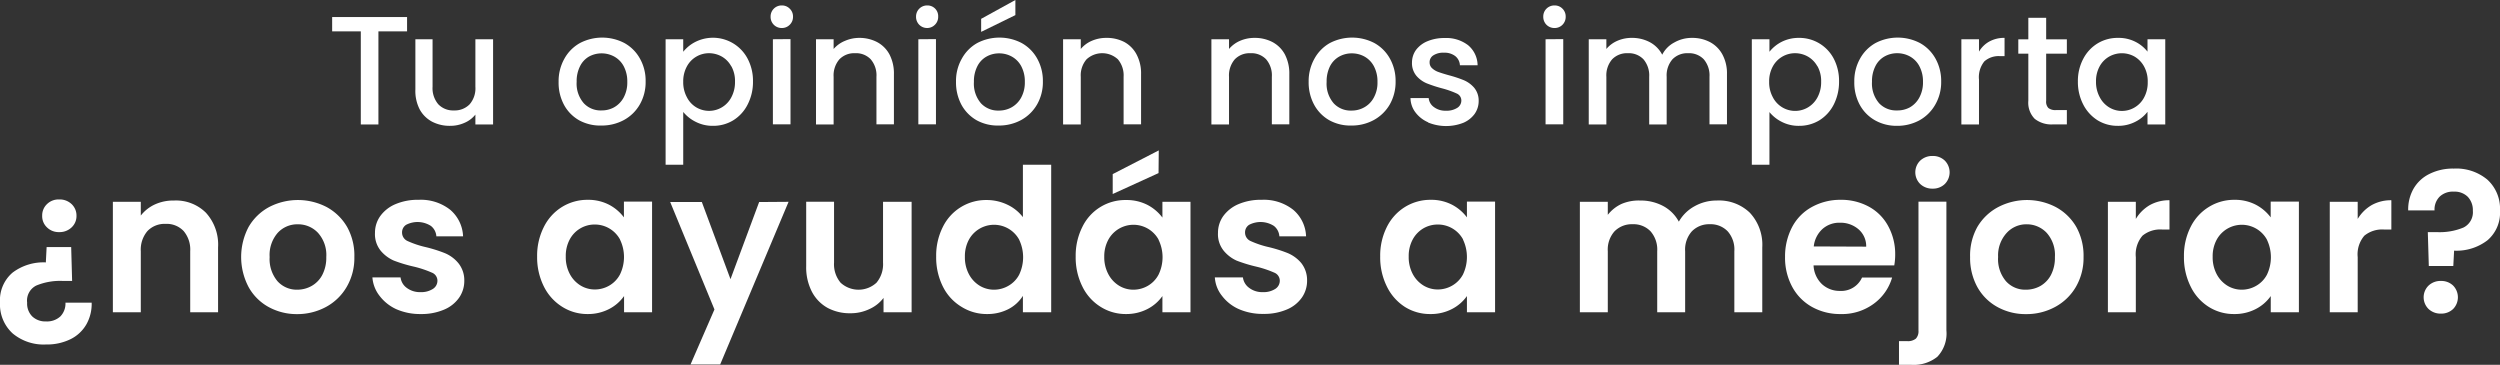
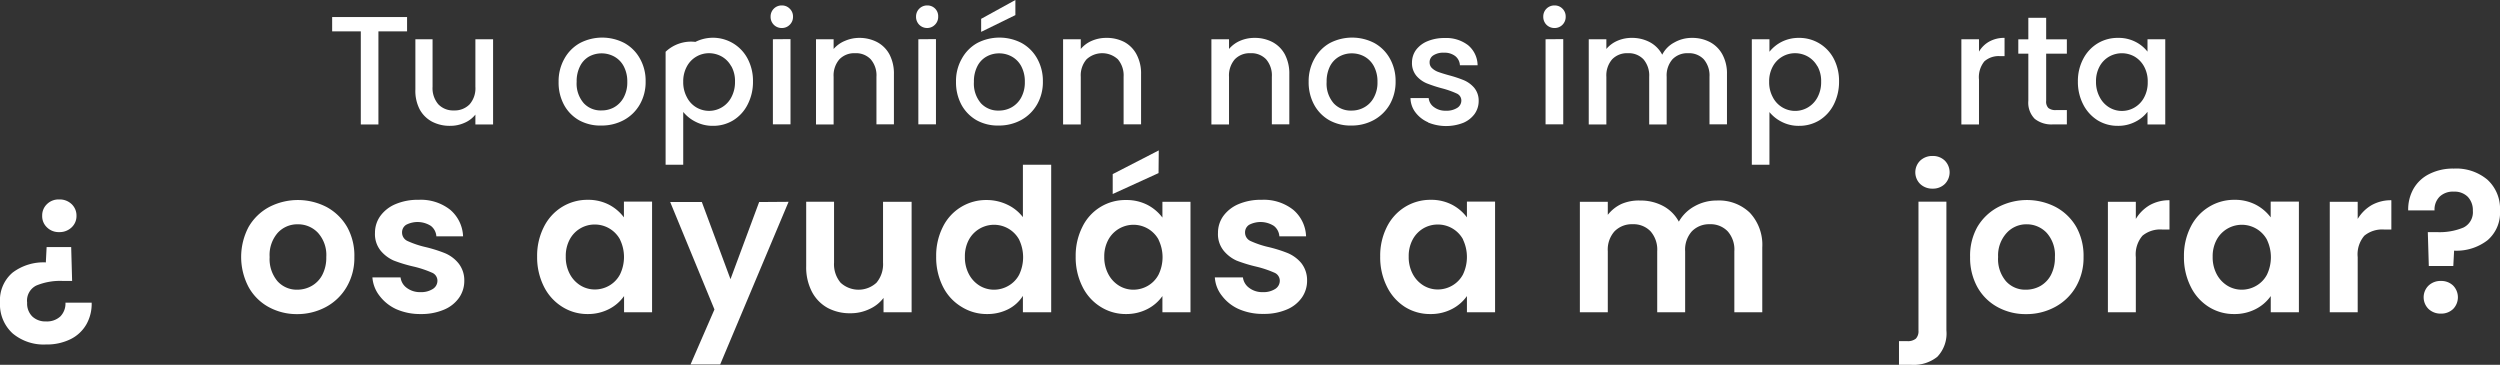
<svg xmlns="http://www.w3.org/2000/svg" viewBox="0 0 349.08 50.94">
  <rect x="0" y="0" width="349.08" height="50.94" fill="#333333" stroke="none" />
  <defs>
    <style>.cls-1{fill:#fff;}</style>
  </defs>
  <g id="Capa_2" data-name="Capa 2">
    <g id="Capa_1-2" data-name="Capa 1">
      <path class="cls-1" d="M56.84,2.38v2h-4v13H50.38v-13h-4v-2Z" />
      <path class="cls-1" d="M68.85,5.48v11.9H66.38V16a3.86,3.86,0,0,1-1.52,1.15,4.8,4.8,0,0,1-2,.42A5.32,5.32,0,0,1,60.35,17a4.23,4.23,0,0,1-1.75-1.73A5.63,5.63,0,0,1,58,12.48v-7H60.4v6.63a3.46,3.46,0,0,0,.8,2.45,2.85,2.85,0,0,0,2.18.86,2.9,2.9,0,0,0,2.2-.86,3.41,3.41,0,0,0,.8-2.45V5.48Z" />
      <path class="cls-1" d="M80.89,16.81a5.46,5.46,0,0,1-2.13-2.16A6.52,6.52,0,0,1,78,11.42a6.37,6.37,0,0,1,.8-3.21A5.55,5.55,0,0,1,81,6a6.72,6.72,0,0,1,6.17,0,5.55,5.55,0,0,1,2.18,2.17,6.27,6.27,0,0,1,.8,3.21,6.25,6.25,0,0,1-.82,3.22,5.67,5.67,0,0,1-2.23,2.17,6.49,6.49,0,0,1-3.12.76A6.14,6.14,0,0,1,80.89,16.81ZM85.72,15a3.46,3.46,0,0,0,1.35-1.36,4.39,4.39,0,0,0,.52-2.2,4.49,4.49,0,0,0-.5-2.19,3.3,3.3,0,0,0-1.32-1.35,3.69,3.69,0,0,0-3.53,0A3.16,3.16,0,0,0,81,9.23a4.6,4.6,0,0,0-.48,2.19,4.16,4.16,0,0,0,1,3,3.22,3.22,0,0,0,2.47,1A3.58,3.58,0,0,0,85.72,15Z" />
-       <path class="cls-1" d="M97.1,5.85a5.47,5.47,0,0,1,7.3,2.36,6.6,6.6,0,0,1,.74,3.17,6.83,6.83,0,0,1-.74,3.2,5.47,5.47,0,0,1-2,2.21,5.34,5.34,0,0,1-2.84.78A5.17,5.17,0,0,1,97.12,17a5.24,5.24,0,0,1-1.72-1.37V23H92.94V5.48H95.4V7.23A5.15,5.15,0,0,1,97.1,5.85Zm5,3.4a3.42,3.42,0,0,0-1.33-1.36A3.62,3.62,0,0,0,99,7.43a3.49,3.49,0,0,0-3.09,1.85,4.32,4.32,0,0,0-.51,2.14,4.35,4.35,0,0,0,.51,2.15A3.43,3.43,0,0,0,97.24,15a3.5,3.5,0,0,0,4.88-1.42,4.42,4.42,0,0,0,.51-2.16A4.25,4.25,0,0,0,102.12,9.25Z" />
+       <path class="cls-1" d="M97.1,5.85a5.47,5.47,0,0,1,7.3,2.36,6.6,6.6,0,0,1,.74,3.17,6.83,6.83,0,0,1-.74,3.2,5.47,5.47,0,0,1-2,2.21,5.34,5.34,0,0,1-2.84.78A5.17,5.17,0,0,1,97.12,17a5.24,5.24,0,0,1-1.72-1.37V23H92.94V5.48V7.23A5.15,5.15,0,0,1,97.1,5.85Zm5,3.4a3.42,3.42,0,0,0-1.33-1.36A3.62,3.62,0,0,0,99,7.43a3.49,3.49,0,0,0-3.09,1.85,4.32,4.32,0,0,0-.51,2.14,4.35,4.35,0,0,0,.51,2.15A3.43,3.43,0,0,0,97.24,15a3.5,3.5,0,0,0,4.88-1.42,4.42,4.42,0,0,0,.51-2.16A4.25,4.25,0,0,0,102.12,9.25Z" />
      <path class="cls-1" d="M108.05,3.46a1.55,1.55,0,0,1-.45-1.13A1.54,1.54,0,0,1,109.17.76a1.5,1.5,0,0,1,1.1.45,1.5,1.5,0,0,1,.46,1.12,1.52,1.52,0,0,1-.46,1.13,1.5,1.5,0,0,1-1.1.45A1.53,1.53,0,0,1,108.05,3.46Zm2.33,2v11.9h-2.46V5.48Z" />
      <path class="cls-1" d="M122.46,5.87A4.2,4.2,0,0,1,124.2,7.6a5.74,5.74,0,0,1,.62,2.76v7h-2.44V10.73a3.43,3.43,0,0,0-.8-2.45,2.82,2.82,0,0,0-2.18-.85,2.87,2.87,0,0,0-2.19.85,3.43,3.43,0,0,0-.81,2.45v6.65h-2.46V5.48h2.46V6.84A4.17,4.17,0,0,1,118,5.7a5,5,0,0,1,2-.41A5.32,5.32,0,0,1,122.46,5.87Z" />
      <path class="cls-1" d="M128.36,3.46a1.55,1.55,0,0,1-.45-1.13A1.54,1.54,0,0,1,129.48.76a1.5,1.5,0,0,1,1.1.45A1.5,1.5,0,0,1,131,2.33a1.52,1.52,0,0,1-.46,1.13,1.5,1.5,0,0,1-1.1.45A1.53,1.53,0,0,1,128.36,3.46Zm2.33,2v11.9h-2.46V5.48Z" />
      <path class="cls-1" d="M136.4,16.81a5.55,5.55,0,0,1-2.14-2.16,6.62,6.62,0,0,1-.77-3.23,6.27,6.27,0,0,1,.8-3.21A5.55,5.55,0,0,1,136.47,6a6.72,6.72,0,0,1,6.17,0,5.55,5.55,0,0,1,2.18,2.17,6.37,6.37,0,0,1,.8,3.21,6.25,6.25,0,0,1-.82,3.22,5.74,5.74,0,0,1-2.23,2.17,6.49,6.49,0,0,1-3.12.76A6.11,6.11,0,0,1,136.4,16.81ZM141.23,15a3.46,3.46,0,0,0,1.35-1.36,4.39,4.39,0,0,0,.52-2.2,4.49,4.49,0,0,0-.5-2.19,3.3,3.3,0,0,0-1.32-1.35,3.64,3.64,0,0,0-1.77-.45,3.57,3.57,0,0,0-1.76.45,3.16,3.16,0,0,0-1.28,1.35,4.6,4.6,0,0,0-.48,2.19,4.2,4.2,0,0,0,1,3,3.26,3.26,0,0,0,2.48,1A3.61,3.61,0,0,0,141.23,15Zm.55-12.89L137,4.45V2.63L141.78,0Z" />
      <path class="cls-1" d="M157,5.87A4.2,4.2,0,0,1,158.7,7.6a5.63,5.63,0,0,1,.63,2.76v7h-2.44V10.73a3.47,3.47,0,0,0-.8-2.45,3.23,3.23,0,0,0-4.37,0,3.43,3.43,0,0,0-.81,2.45v6.65h-2.47V5.48h2.47V6.84a4.06,4.06,0,0,1,1.54-1.14,5,5,0,0,1,2-.41A5.31,5.31,0,0,1,157,5.87Z" />
      <path class="cls-1" d="M177.67,5.87a4.2,4.2,0,0,1,1.74,1.73,5.74,5.74,0,0,1,.62,2.76v7h-2.44V10.73a3.43,3.43,0,0,0-.8-2.45,2.83,2.83,0,0,0-2.18-.85,2.87,2.87,0,0,0-2.19.85,3.43,3.43,0,0,0-.81,2.45v6.65h-2.46V5.48h2.46V6.84a4.14,4.14,0,0,1,1.54-1.14,5,5,0,0,1,2-.41A5.32,5.32,0,0,1,177.67,5.87Z" />
      <path class="cls-1" d="M185.65,16.81a5.49,5.49,0,0,1-2.14-2.16,6.52,6.52,0,0,1-.78-3.23,6.37,6.37,0,0,1,.8-3.21A5.55,5.55,0,0,1,185.71,6a6.74,6.74,0,0,1,6.18,0,5.55,5.55,0,0,1,2.18,2.17,6.37,6.37,0,0,1,.8,3.21,6.34,6.34,0,0,1-.82,3.22,5.77,5.77,0,0,1-2.24,2.17,6.43,6.43,0,0,1-3.12.76A6.07,6.07,0,0,1,185.65,16.81ZM190.47,15a3.34,3.34,0,0,0,1.35-1.36,4.29,4.29,0,0,0,.52-2.2,4.49,4.49,0,0,0-.5-2.19,3.34,3.34,0,0,0-1.31-1.35,3.64,3.64,0,0,0-1.77-.45,3.55,3.55,0,0,0-1.76.45,3.24,3.24,0,0,0-1.29,1.35,4.72,4.72,0,0,0-.47,2.19,4.16,4.16,0,0,0,1,3,3.23,3.23,0,0,0,2.47,1A3.55,3.55,0,0,0,190.47,15Z" />
      <path class="cls-1" d="M199.4,17.07a4.38,4.38,0,0,1-1.76-1.38,3.36,3.36,0,0,1-.69-2h2.54a1.73,1.73,0,0,0,.73,1.26,2.62,2.62,0,0,0,1.65.51,2.78,2.78,0,0,0,1.61-.4,1.2,1.2,0,0,0,.57-1,1.06,1.06,0,0,0-.64-1,12.53,12.53,0,0,0-2-.71,18.72,18.72,0,0,1-2.18-.71,3.87,3.87,0,0,1-1.46-1.06,2.76,2.76,0,0,1-.61-1.88A3,3,0,0,1,197.7,7a3.79,3.79,0,0,1,1.61-1.24,6.06,6.06,0,0,1,2.41-.45,5,5,0,0,1,3.27,1,3.7,3.7,0,0,1,1.33,2.8h-2.47a1.75,1.75,0,0,0-.64-1.27,2.42,2.42,0,0,0-1.58-.48,2.52,2.52,0,0,0-1.49.37,1.12,1.12,0,0,0-.52,1,1.06,1.06,0,0,0,.35.8,2.52,2.52,0,0,0,.84.51c.33.12.82.28,1.47.46a17,17,0,0,1,2.12.7,3.94,3.94,0,0,1,1.44,1.05,2.81,2.81,0,0,1,.63,1.83,3.11,3.11,0,0,1-.56,1.82,3.79,3.79,0,0,1-1.59,1.25,6.61,6.61,0,0,1-4.92-.05Z" />
      <path class="cls-1" d="M215.94,3.46a1.55,1.55,0,0,1-.45-1.13,1.53,1.53,0,0,1,.45-1.12,1.55,1.55,0,0,1,1.13-.45,1.5,1.5,0,0,1,1.1.45,1.53,1.53,0,0,1,.45,1.12,1.55,1.55,0,0,1-.45,1.13,1.5,1.5,0,0,1-1.1.45A1.55,1.55,0,0,1,215.94,3.46Zm2.34,2v11.9h-2.47V5.48Z" />
      <path class="cls-1" d="M238.75,5.87A4.23,4.23,0,0,1,240.5,7.6a5.52,5.52,0,0,1,.64,2.76v7H238.7V10.73a3.47,3.47,0,0,0-.8-2.45,2.83,2.83,0,0,0-2.18-.85,2.87,2.87,0,0,0-2.19.85,3.43,3.43,0,0,0-.81,2.45v6.65h-2.44V10.73a3.47,3.47,0,0,0-.8-2.45,2.83,2.83,0,0,0-2.18-.85,2.87,2.87,0,0,0-2.19.85,3.43,3.43,0,0,0-.81,2.45v6.65h-2.46V5.48h2.46V6.84a4.1,4.1,0,0,1,1.53-1.14,4.92,4.92,0,0,1,2-.41,5.27,5.27,0,0,1,2.54.6,4.17,4.17,0,0,1,1.73,1.75,3.93,3.93,0,0,1,1.69-1.71,4.91,4.91,0,0,1,2.46-.64A5.31,5.31,0,0,1,238.75,5.87Z" />
      <path class="cls-1" d="M248.76,5.85a5.25,5.25,0,0,1,2.44-.56,5.41,5.41,0,0,1,4.86,2.92,6.71,6.71,0,0,1,.73,3.17,7,7,0,0,1-.73,3.2,5.54,5.54,0,0,1-2,2.21,5.39,5.39,0,0,1-2.84.78,5.11,5.11,0,0,1-2.42-.55,5.28,5.28,0,0,1-1.73-1.37V23h-2.46V5.48h2.46V7.23A5.19,5.19,0,0,1,248.76,5.85Zm5,3.4a3.51,3.51,0,0,0-1.34-1.36,3.61,3.61,0,0,0-1.78-.46,3.52,3.52,0,0,0-3.1,1.85,4.32,4.32,0,0,0-.51,2.14,4.35,4.35,0,0,0,.51,2.15A3.5,3.5,0,0,0,252.44,15a3.58,3.58,0,0,0,1.34-1.41,4.42,4.42,0,0,0,.51-2.16A4.25,4.25,0,0,0,253.78,9.25Z" />
-       <path class="cls-1" d="M261.83,16.81a5.49,5.49,0,0,1-2.14-2.16,6.51,6.51,0,0,1-.77-3.23,6.37,6.37,0,0,1,.79-3.21A5.57,5.57,0,0,1,261.9,6a6.72,6.72,0,0,1,6.17,0,5.55,5.55,0,0,1,2.18,2.17,6.37,6.37,0,0,1,.8,3.21,6.25,6.25,0,0,1-.82,3.22A5.74,5.74,0,0,1,268,16.81a6.49,6.49,0,0,1-3.12.76A6.11,6.11,0,0,1,261.83,16.81ZM266.66,15A3.46,3.46,0,0,0,268,13.62a4.39,4.39,0,0,0,.51-2.2A4.49,4.49,0,0,0,268,9.23a3.3,3.3,0,0,0-1.32-1.35,3.64,3.64,0,0,0-1.77-.45,3.57,3.57,0,0,0-1.76.45,3.16,3.16,0,0,0-1.28,1.35,4.6,4.6,0,0,0-.48,2.19,4.2,4.2,0,0,0,1,3,3.26,3.26,0,0,0,2.48,1A3.61,3.61,0,0,0,266.66,15Z" />
      <path class="cls-1" d="M277.77,5.8a4.25,4.25,0,0,1,2.13-.51V7.84h-.63a3,3,0,0,0-2.19.73,3.5,3.5,0,0,0-.75,2.55v6.26h-2.46V5.48h2.46V7.21A3.82,3.82,0,0,1,277.77,5.8Z" />
      <path class="cls-1" d="M285.71,7.49v6.59a1.27,1.27,0,0,0,.31,1,1.57,1.57,0,0,0,1.07.29h1.51v2h-1.94a3.74,3.74,0,0,1-2.55-.78,3.2,3.2,0,0,1-.89-2.52V7.49h-1.4v-2h1.4v-3h2.49v3h2.89v2Z" />
      <path class="cls-1" d="M290.89,8.21a5.47,5.47,0,0,1,2-2.15,5.38,5.38,0,0,1,2.84-.77,5.15,5.15,0,0,1,2.45.55,5,5,0,0,1,1.68,1.37V5.48h2.48v11.9h-2.48V15.61a4.89,4.89,0,0,1-1.71,1.4,5.19,5.19,0,0,1-2.46.56,5.29,5.29,0,0,1-2.81-.78,5.62,5.62,0,0,1-2-2.21,6.83,6.83,0,0,1-.74-3.2A6.6,6.6,0,0,1,290.89,8.21Zm8.49,1.07a3.61,3.61,0,0,0-1.33-1.38,3.6,3.6,0,0,0-3.54,0,3.48,3.48,0,0,0-1.33,1.36,4.25,4.25,0,0,0-.51,2.13,4.42,4.42,0,0,0,.51,2.16A3.58,3.58,0,0,0,294.52,15a3.37,3.37,0,0,0,1.76.49,3.46,3.46,0,0,0,1.77-.48,3.5,3.5,0,0,0,1.33-1.39,4.35,4.35,0,0,0,.51-2.15A4.32,4.32,0,0,0,299.38,9.28Z" />
      <path class="cls-1" d="M1.77,46.56A5.49,5.49,0,0,1,0,42.23a5.06,5.06,0,0,1,1.75-4.16A7.15,7.15,0,0,1,6.4,36.64l.11-2.14H9.94l.13,4.73H8.82a8.69,8.69,0,0,0-3.75.64,2.34,2.34,0,0,0-1.28,2.39,2.53,2.53,0,0,0,.71,1.92,2.64,2.64,0,0,0,1.93.7,2.74,2.74,0,0,0,2-.7,2.57,2.57,0,0,0,.71-1.92H12.8a5.86,5.86,0,0,1-.72,3,5.2,5.2,0,0,1-2.21,2.09,7.45,7.45,0,0,1-3.44.75A6.74,6.74,0,0,1,1.77,46.56ZM10,28.5a2.19,2.19,0,0,1,.68,1.63A2.15,2.15,0,0,1,10,31.75a2.42,2.42,0,0,1-1.74.66,2.32,2.32,0,0,1-1.7-.66,2.14,2.14,0,0,1-.67-1.62,2.18,2.18,0,0,1,.67-1.63,2.31,2.31,0,0,1,1.7-.65A2.41,2.41,0,0,1,10,28.5Z" />
-       <path class="cls-1" d="M28.75,29.7a6.61,6.61,0,0,1,1.7,4.85V43.6H26.56V35.08a4,4,0,0,0-.92-2.82,3.25,3.25,0,0,0-2.51-1,3.32,3.32,0,0,0-2.54,1,4,4,0,0,0-.93,2.82V43.6h-3.9V28.18h3.9V30.1a5.3,5.3,0,0,1,2-1.57A6.19,6.19,0,0,1,24.3,28,5.93,5.93,0,0,1,28.75,29.7Z" />
      <path class="cls-1" d="M37.49,42.86a7.09,7.09,0,0,1-2.79-2.8,9,9,0,0,1,0-8.35,7.3,7.3,0,0,1,2.86-2.79,8.72,8.72,0,0,1,8.07,0,7.35,7.35,0,0,1,2.85,2.79,8.18,8.18,0,0,1,1,4.18,8,8,0,0,1-1.07,4.17,7.4,7.4,0,0,1-2.89,2.8,8.43,8.43,0,0,1-4.08,1A8.14,8.14,0,0,1,37.49,42.86Zm6-2.92A3.78,3.78,0,0,0,45,38.39a5.19,5.19,0,0,0,.56-2.5,4.62,4.62,0,0,0-1.16-3.38,3.79,3.79,0,0,0-2.82-1.19,3.7,3.7,0,0,0-2.8,1.19,4.69,4.69,0,0,0-1.13,3.38,4.81,4.81,0,0,0,1.1,3.38,3.61,3.61,0,0,0,2.77,1.18A4.07,4.07,0,0,0,43.49,39.94Z" />
      <path class="cls-1" d="M55.33,43.17A6.12,6.12,0,0,1,53,41.31a4.72,4.72,0,0,1-1-2.58h3.93a2.11,2.11,0,0,0,.87,1.47,3.06,3.06,0,0,0,1.91.59,3,3,0,0,0,1.74-.45,1.35,1.35,0,0,0,.63-1.14,1.21,1.21,0,0,0-.77-1.13,14.76,14.76,0,0,0-2.43-.82A20.46,20.46,0,0,1,55,36.39,5,5,0,0,1,53.15,35a3.67,3.67,0,0,1-.79-2.48,4,4,0,0,1,.73-2.34,5,5,0,0,1,2.12-1.67,7.9,7.9,0,0,1,3.24-.61,6.62,6.62,0,0,1,4.4,1.38A5.12,5.12,0,0,1,64.66,33H60.93a2,2,0,0,0-.77-1.46,3.46,3.46,0,0,0-3.45-.15,1.24,1.24,0,0,0-.57,1.08,1.29,1.29,0,0,0,.78,1.19,13,13,0,0,0,2.42.82,19.52,19.52,0,0,1,2.76.86A4.86,4.86,0,0,1,64,36.74a3.78,3.78,0,0,1,.83,2.46,4.08,4.08,0,0,1-.74,2.39,4.83,4.83,0,0,1-2.12,1.66,8,8,0,0,1-3.21.6A8.26,8.26,0,0,1,55.33,43.17Z" />
      <path class="cls-1" d="M75.94,31.69a6.86,6.86,0,0,1,2.53-2.79,6.75,6.75,0,0,1,3.58-1,6.32,6.32,0,0,1,3,.69,6.18,6.18,0,0,1,2.07,1.76v-2.2h3.93V43.6H87.14V41.34a5.8,5.8,0,0,1-2.07,1.8,6.39,6.39,0,0,1-3,.71,6.55,6.55,0,0,1-3.55-1A7,7,0,0,1,75.94,40,9.1,9.1,0,0,1,75,35.83,8.89,8.89,0,0,1,75.94,31.69Zm10.64,1.76a4,4,0,0,0-3.53-2.1,3.93,3.93,0,0,0-3.49,2.07A4.85,4.85,0,0,0,79,35.83a5,5,0,0,0,.57,2.44,4.14,4.14,0,0,0,1.5,1.6,3.83,3.83,0,0,0,2,.55,4,4,0,0,0,2-.54,3.89,3.89,0,0,0,1.5-1.56,5.57,5.57,0,0,0,0-4.87Z" />
      <path class="cls-1" d="M110.11,28.18l-9.55,22.71H96.42l3.34-7.68-6.18-15H98l4,10.77,4-10.77Z" />
      <path class="cls-1" d="M127.29,28.18V43.6h-3.92v-2a5.11,5.11,0,0,1-2,1.57,6.06,6.06,0,0,1-2.63.57,6.55,6.55,0,0,1-3.2-.76,5.47,5.47,0,0,1-2.18-2.26,7.41,7.41,0,0,1-.79-3.55v-9h3.89v8.49a4,4,0,0,0,.92,2.82,3.7,3.7,0,0,0,5,0,4,4,0,0,0,.92-2.82V28.18Z" />
      <path class="cls-1" d="M131.65,31.69a6.71,6.71,0,0,1,6.14-3.76,6.65,6.65,0,0,1,2.87.65,5.89,5.89,0,0,1,2.17,1.74V23h3.95V43.6h-3.95V41.31a5.21,5.21,0,0,1-2,1.84,6.39,6.39,0,0,1-3,.7,6.61,6.61,0,0,1-3.56-1A6.85,6.85,0,0,1,131.65,40a9.1,9.1,0,0,1-.93-4.19A8.89,8.89,0,0,1,131.65,31.69Zm10.65,1.76a4,4,0,0,0-7,0,4.85,4.85,0,0,0-.57,2.41,5,5,0,0,0,.57,2.44,4.14,4.14,0,0,0,1.5,1.6,3.86,3.86,0,0,0,2,.55,4,4,0,0,0,2-.54,3.85,3.85,0,0,0,1.51-1.56,5.67,5.67,0,0,0,0-4.87Z" />
      <path class="cls-1" d="M151.13,31.69a6.65,6.65,0,0,1,6.11-3.76,6.35,6.35,0,0,1,3,.69,6.18,6.18,0,0,1,2.07,1.76v-2.2h3.92V43.6h-3.92V41.34a5.8,5.8,0,0,1-2.07,1.8,6.42,6.42,0,0,1-3,.71,6.55,6.55,0,0,1-3.55-1A6.88,6.88,0,0,1,151.13,40a9.1,9.1,0,0,1-.93-4.19A8.89,8.89,0,0,1,151.13,31.69Zm10.64,1.76a4,4,0,0,0-7,0,4.86,4.86,0,0,0-.58,2.41,5,5,0,0,0,.58,2.44,4.14,4.14,0,0,0,1.5,1.6,3.8,3.8,0,0,0,2,.55,4,4,0,0,0,2-.54,3.89,3.89,0,0,0,1.5-1.56,5.57,5.57,0,0,0,0-4.87Zm0-9.28-6.4,2.92V24.31L161.8,21Z" />
      <path class="cls-1" d="M173,43.17a6,6,0,0,1-2.37-1.86,4.57,4.57,0,0,1-1-2.58h3.92a2.13,2.13,0,0,0,.88,1.47,3,3,0,0,0,1.9.59,3,3,0,0,0,1.74-.45,1.35,1.35,0,0,0,.63-1.14,1.21,1.21,0,0,0-.77-1.13,14.76,14.76,0,0,0-2.43-.82,20.9,20.9,0,0,1-2.83-.86A5,5,0,0,1,170.86,35a3.67,3.67,0,0,1-.79-2.48,4,4,0,0,1,.73-2.34,5.06,5.06,0,0,1,2.12-1.67,7.9,7.9,0,0,1,3.24-.61,6.62,6.62,0,0,1,4.4,1.38A5.09,5.09,0,0,1,182.37,33h-3.73a2,2,0,0,0-.77-1.46,3.46,3.46,0,0,0-3.45-.15,1.24,1.24,0,0,0-.57,1.08,1.29,1.29,0,0,0,.78,1.19,13,13,0,0,0,2.42.82,19.11,19.11,0,0,1,2.76.86,5,5,0,0,1,1.88,1.38,3.83,3.83,0,0,1,.82,2.46,4.08,4.08,0,0,1-.74,2.39,4.83,4.83,0,0,1-2.12,1.66,8,8,0,0,1-3.21.6A8.26,8.26,0,0,1,173,43.17Z" />
      <path class="cls-1" d="M193.65,31.69a6.86,6.86,0,0,1,2.53-2.79,6.75,6.75,0,0,1,3.58-1,6.32,6.32,0,0,1,3,.69,6.18,6.18,0,0,1,2.07,1.76v-2.2h3.93V43.6h-3.93V41.34a5.8,5.8,0,0,1-2.07,1.8,6.39,6.39,0,0,1-3.05.71,6.55,6.55,0,0,1-3.55-1A7,7,0,0,1,193.65,40a9.1,9.1,0,0,1-.93-4.19A8.89,8.89,0,0,1,193.65,31.69Zm10.65,1.76a4,4,0,0,0-3.54-2.1,4,4,0,0,0-2,.53,4,4,0,0,0-1.49,1.54,4.85,4.85,0,0,0-.57,2.41,5,5,0,0,0,.57,2.44,4.14,4.14,0,0,0,1.5,1.6,3.83,3.83,0,0,0,2,.55,4,4,0,0,0,2-.54,3.91,3.91,0,0,0,1.51-1.56,5.67,5.67,0,0,0,0-4.87Z" />
      <path class="cls-1" d="M244.33,29.7a6.55,6.55,0,0,1,1.74,4.85V43.6h-3.9V35.08a3.83,3.83,0,0,0-.92-2.77,3.28,3.28,0,0,0-2.5-1,3.35,3.35,0,0,0-2.52,1,3.83,3.83,0,0,0-.93,2.77V43.6h-3.9V35.08a3.87,3.87,0,0,0-.92-2.77,3.28,3.28,0,0,0-2.5-1,3.38,3.38,0,0,0-2.55,1,3.83,3.83,0,0,0-.93,2.77V43.6h-3.9V28.18h3.9V30a5.21,5.21,0,0,1,1.93-1.53A6.07,6.07,0,0,1,229,28a6.66,6.66,0,0,1,3.22.76,5.34,5.34,0,0,1,2.2,2.19,5.59,5.59,0,0,1,2.19-2.15,6.28,6.28,0,0,1,3.1-.8A6.2,6.2,0,0,1,244.33,29.7Z" />
-       <path class="cls-1" d="M264.5,37.06H253.23a3.84,3.84,0,0,0,1.17,2.61,3.61,3.61,0,0,0,2.53.95A3.17,3.17,0,0,0,260,38.75h4.2a6.9,6.9,0,0,1-2.56,3.66A7.44,7.44,0,0,1,257,43.85a8,8,0,0,1-4-1,7,7,0,0,1-2.75-2.8,8.54,8.54,0,0,1-1-4.17,8.8,8.8,0,0,1,1-4.2A6.8,6.8,0,0,1,253,28.9a8.19,8.19,0,0,1,4-1,8.06,8.06,0,0,1,3.94.95,6.67,6.67,0,0,1,2.69,2.68,8.12,8.12,0,0,1,1,4A8.7,8.7,0,0,1,264.5,37.06Zm-3.92-2.62A3.1,3.1,0,0,0,259.49,32a3.83,3.83,0,0,0-2.58-.9,3.52,3.52,0,0,0-2.44.88,3.83,3.83,0,0,0-1.21,2.43Z" />
      <path class="cls-1" d="M271.78,46.13a4.71,4.71,0,0,1-1.27,3.69,5.28,5.28,0,0,1-3.63,1.12h-1.72V47.63h1.11a1.75,1.75,0,0,0,1.25-.35,1.49,1.49,0,0,0,.36-1.12v-18h3.9Zm-3.66-20.44a2.29,2.29,0,0,1,0-3.26,2.44,2.44,0,0,1,1.74-.65,2.36,2.36,0,0,1,1.7.65,2.32,2.32,0,0,1,0,3.26,2.36,2.36,0,0,1-1.7.65A2.44,2.44,0,0,1,268.12,25.69Z" />
      <path class="cls-1" d="M278.89,42.86a7.11,7.11,0,0,1-2.8-2.8,8.44,8.44,0,0,1-1-4.17,8.18,8.18,0,0,1,1-4.18A7.35,7.35,0,0,1,279,28.92a8.72,8.72,0,0,1,8.07,0,7.3,7.3,0,0,1,2.86,2.79,8.28,8.28,0,0,1,1,4.18,8.06,8.06,0,0,1-1.07,4.17,7.43,7.43,0,0,1-2.9,2.8,8.37,8.37,0,0,1-4.07,1A8.11,8.11,0,0,1,278.89,42.86Zm6-2.92a3.84,3.84,0,0,0,1.49-1.55,5.19,5.19,0,0,0,.55-2.5,4.62,4.62,0,0,0-1.15-3.38A3.8,3.8,0,0,0,283,31.32a3.7,3.7,0,0,0-2.79,1.19A4.65,4.65,0,0,0,279,35.89a4.76,4.76,0,0,0,1.1,3.38,3.6,3.6,0,0,0,2.77,1.18A4.12,4.12,0,0,0,284.89,39.94Z" />
      <path class="cls-1" d="M300.16,28.65a5.5,5.5,0,0,1,2.77-.69v4.09h-1a3.91,3.91,0,0,0-2.77.86,4,4,0,0,0-.93,3V43.6h-3.9V28.18h3.9v2.39A5.54,5.54,0,0,1,300.16,28.65Z" />
      <path class="cls-1" d="M305.88,31.69a6.82,6.82,0,0,1,2.54-2.79,6.69,6.69,0,0,1,3.57-1,6.32,6.32,0,0,1,3,.69,6.18,6.18,0,0,1,2.07,1.76v-2.2H321V43.6h-3.93V41.34a5.8,5.8,0,0,1-2.07,1.8,6.39,6.39,0,0,1-3.05.71,6.52,6.52,0,0,1-3.54-1A6.9,6.9,0,0,1,305.88,40a9.1,9.1,0,0,1-.93-4.19A8.89,8.89,0,0,1,305.88,31.69Zm10.65,1.76a4,4,0,0,0-7,0,4.85,4.85,0,0,0-.57,2.41,5,5,0,0,0,.57,2.44,4.14,4.14,0,0,0,1.5,1.6,3.83,3.83,0,0,0,2,.55,4,4,0,0,0,2-.54,3.85,3.85,0,0,0,1.51-1.56,5.67,5.67,0,0,0,0-4.87Z" />
      <path class="cls-1" d="M331.14,28.65a5.5,5.5,0,0,1,2.77-.69v4.09h-1a3.93,3.93,0,0,0-2.77.86,4,4,0,0,0-.93,3V43.6h-3.9V28.18h3.9v2.39A5.54,5.54,0,0,1,331.14,28.65Z" />
      <path class="cls-1" d="M347.31,25.08a5.47,5.47,0,0,1,1.77,4.32,5.05,5.05,0,0,1-1.76,4.16A7.1,7.1,0,0,1,342.67,35l-.11,2.14h-3.42L339,32.41h1.25a8.63,8.63,0,0,0,3.73-.64,2.38,2.38,0,0,0,1.31-2.34,2.7,2.7,0,0,0-.71-1.95,2.59,2.59,0,0,0-1.93-.72,2.68,2.68,0,0,0-2,.7,2.53,2.53,0,0,0-.71,1.92h-3.68a5.88,5.88,0,0,1,.73-3,5.18,5.18,0,0,1,2.21-2.08,7.3,7.3,0,0,1,3.44-.76A6.75,6.75,0,0,1,347.31,25.08ZM339.1,43.14a2.29,2.29,0,0,1,0-3.26,2.42,2.42,0,0,1,1.74-.65,2.37,2.37,0,0,1,1.7.65,2.34,2.34,0,0,1,0,3.26,2.37,2.37,0,0,1-1.7.65A2.42,2.42,0,0,1,339.1,43.14Z" />
    </g>
  </g>
</svg>